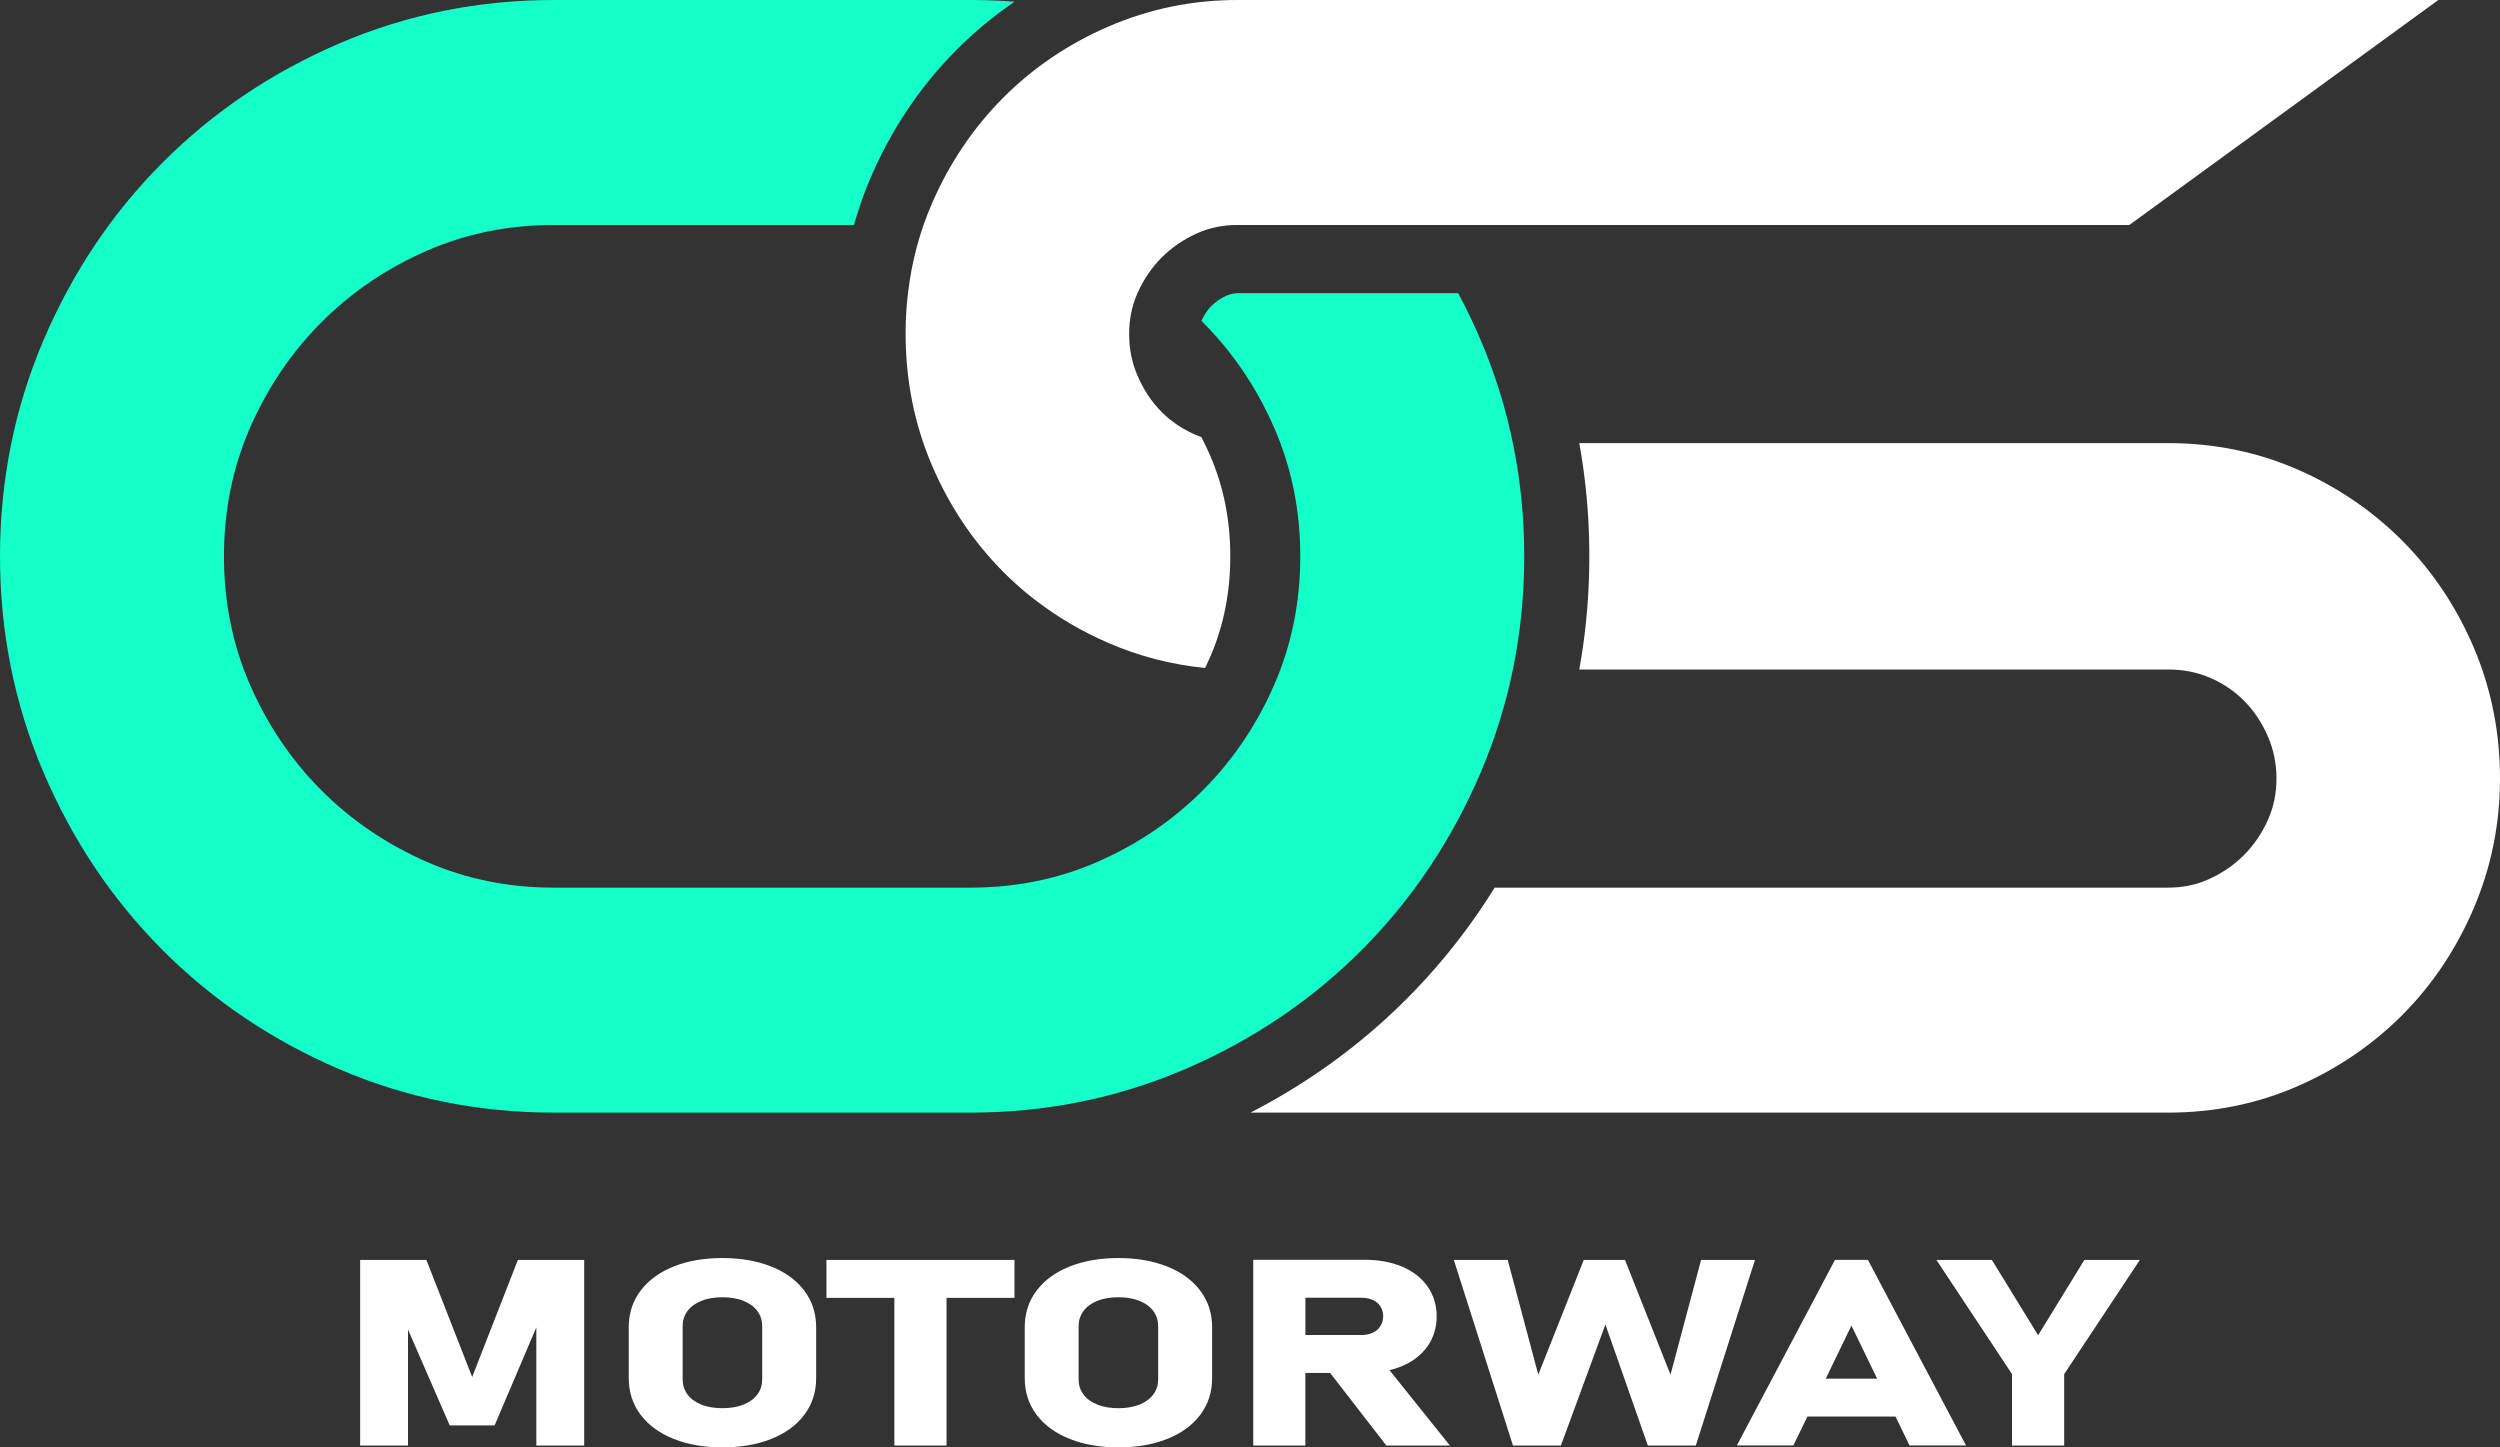
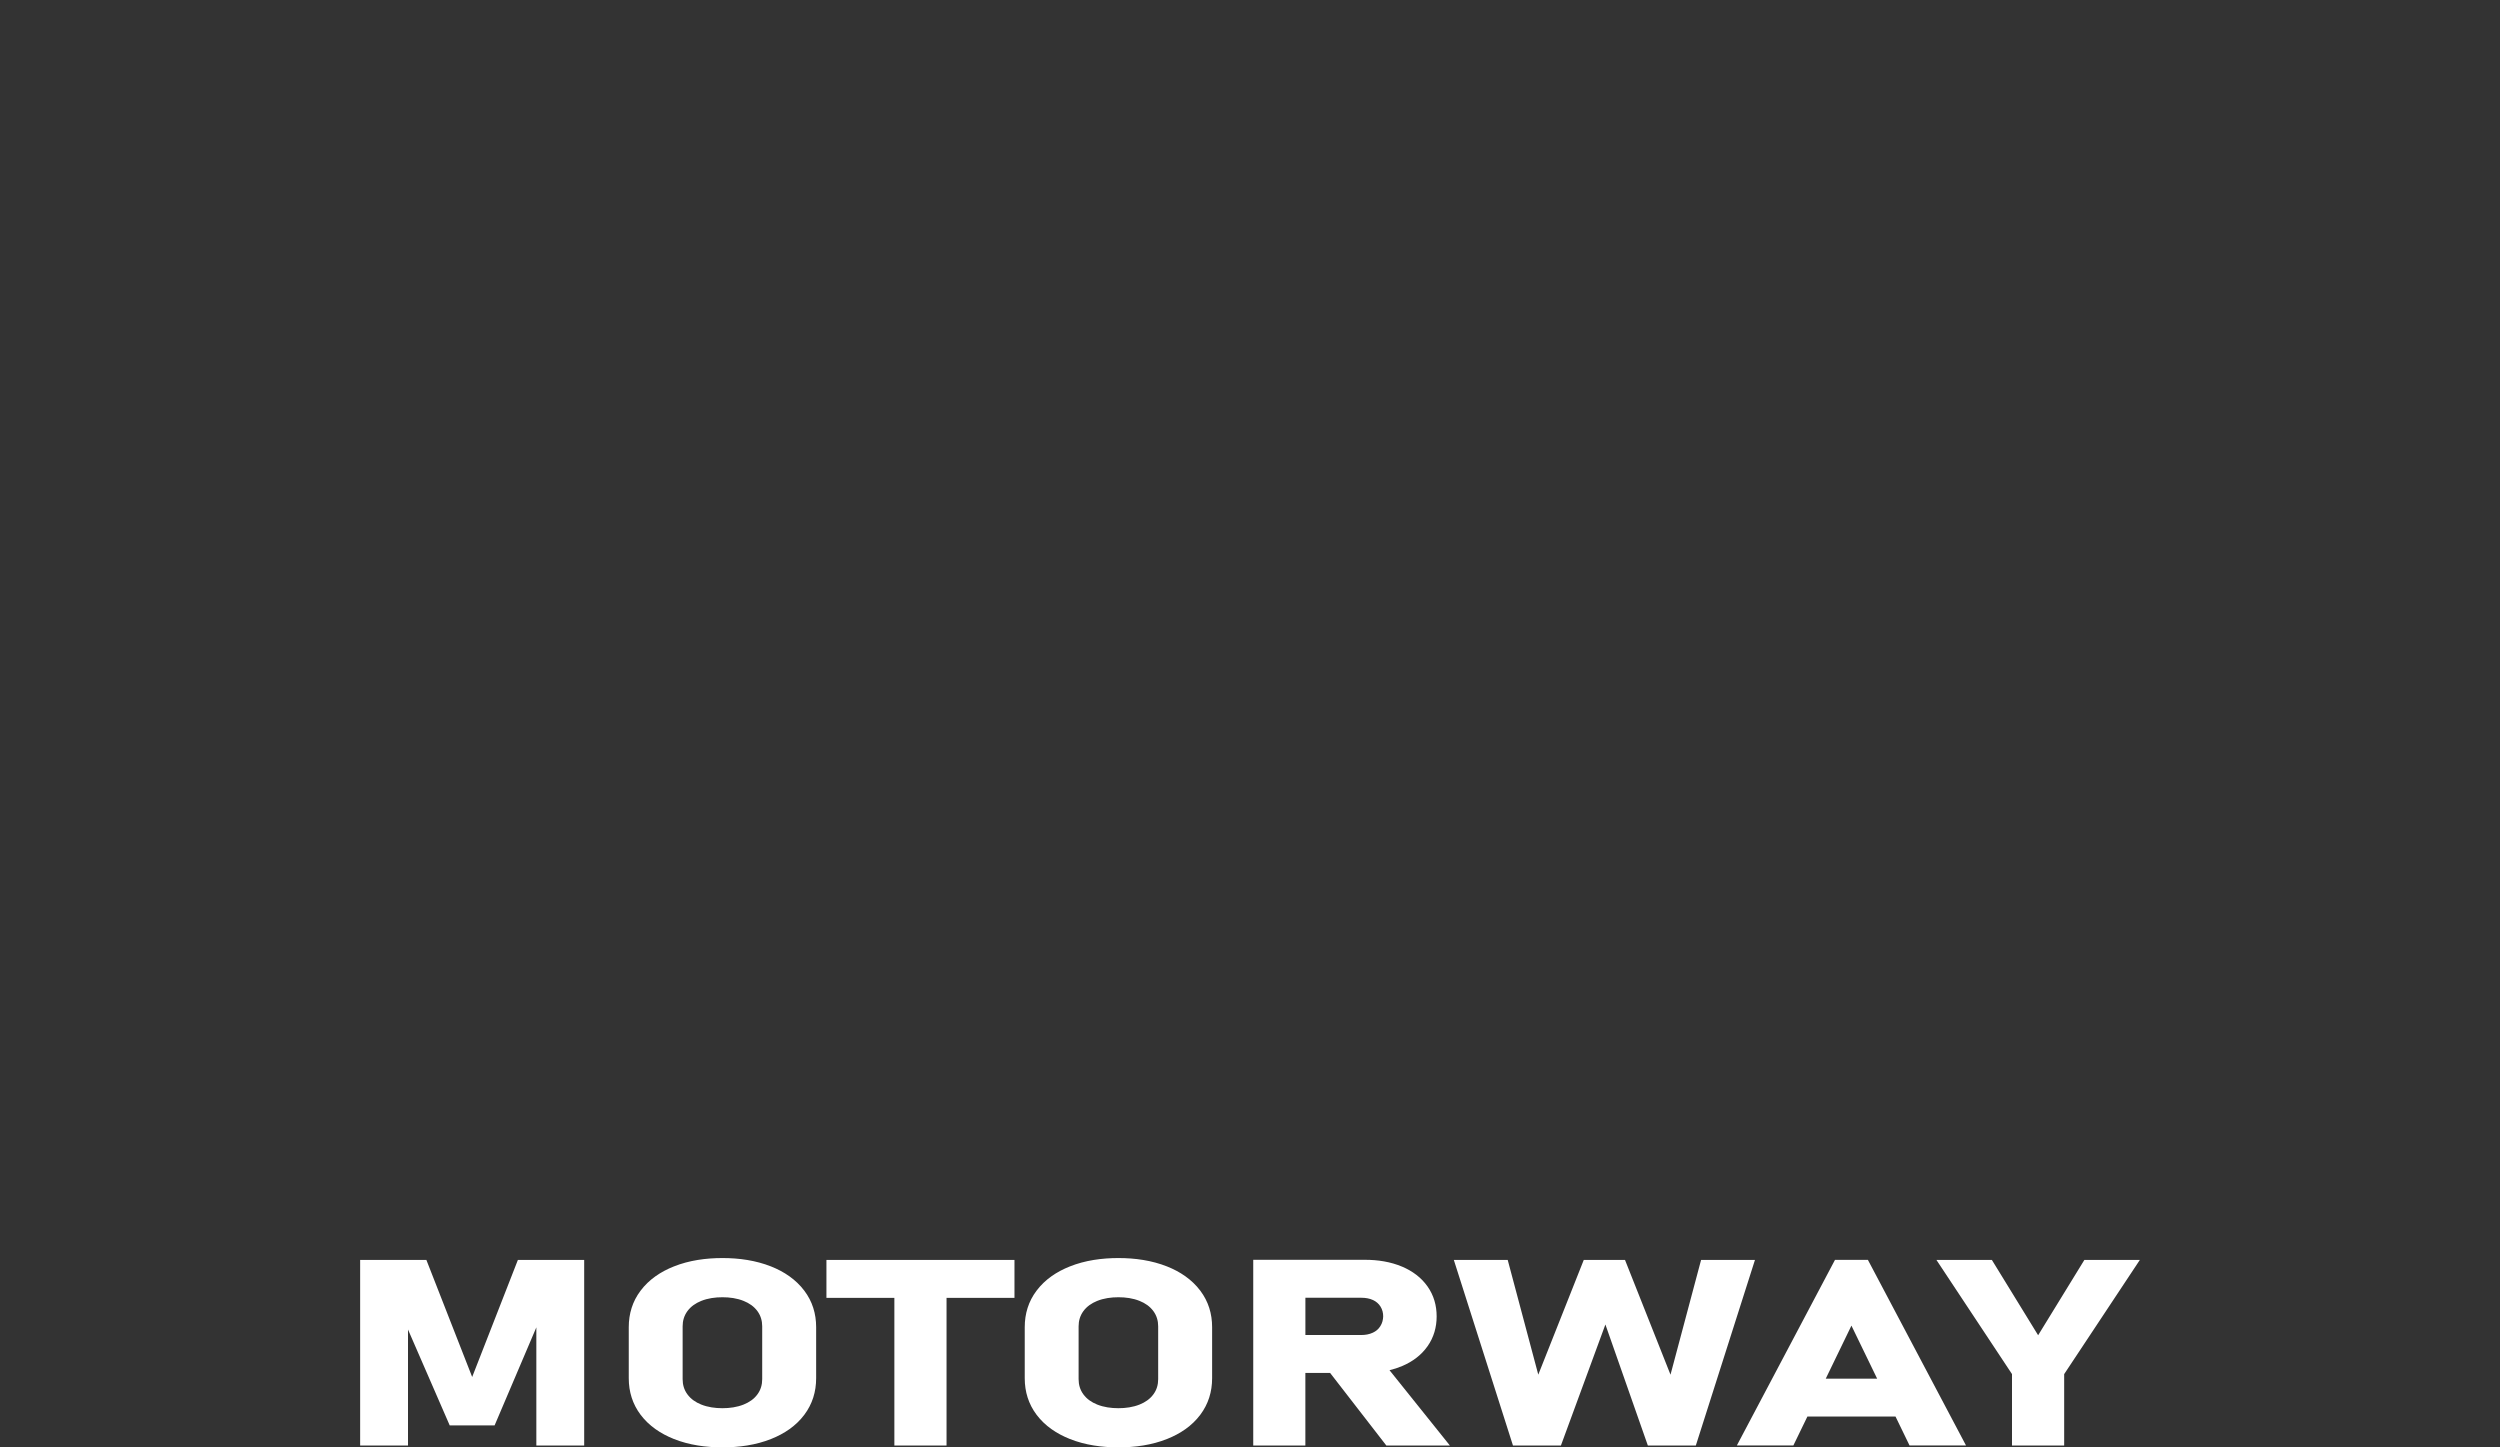
<svg xmlns="http://www.w3.org/2000/svg" width="190" height="110" viewBox="0 0 190 110" fill="none">
  <rect x="0" y="0" width="190" height="110" fill="#333333" stroke="none" />
  <g id="Logo">
    <g id="Group 15">
-       <path id="Vector" fill-rule="evenodd" clip-rule="evenodd" d="M68.827 25.387V25.338V25.289V25.241V25.227L68.828 25.192V25.142V25.093V25.064L68.829 25.045V24.996L68.831 24.946V24.904V24.899L68.832 24.849L68.833 24.8L68.834 24.752V24.743L68.836 24.703L68.838 24.654L68.838 24.606V24.583L68.84 24.557L68.841 24.508L68.842 24.459L68.844 24.422L68.845 24.41L68.846 24.361L68.847 24.313L68.85 24.264V24.261L68.853 24.216L68.854 24.167L68.857 24.118L68.858 24.102L68.859 24.069L68.862 24.02L68.864 23.972L68.865 23.941L68.867 23.923L68.869 23.875L68.872 23.826L68.875 23.782V23.778L68.877 23.729L68.881 23.681L68.883 23.633L68.885 23.621L68.887 23.584L68.89 23.535L68.894 23.486L68.895 23.462L68.897 23.439L68.9 23.389L68.904 23.341L68.907 23.302L68.908 23.293L68.912 23.244L68.916 23.196L68.92 23.148V23.143L68.924 23.099L68.927 23.051L68.932 23.003L68.934 22.984L68.936 22.954L68.942 22.906L68.945 22.858L68.949 22.826L68.951 22.81L68.954 22.761L68.959 22.713L68.965 22.666V22.665L68.969 22.617L68.975 22.569L68.98 22.521L68.981 22.508L68.985 22.472L68.99 22.424L68.996 22.376L69 22.35L69.002 22.328L69.007 22.28C69.285 19.92 69.883 17.633 70.839 15.441C72.137 12.448 73.931 9.753 76.225 7.445C78.534 5.12 81.242 3.316 84.241 2.016C87.361 0.666 90.654 0 94.051 0H95.033H185.313L161.829 17.098H113.591H94.051C92.971 17.098 91.936 17.296 90.95 17.743C89.951 18.195 89.055 18.8 88.28 19.579C87.506 20.359 86.905 21.261 86.456 22.265C86.011 23.257 85.815 24.3 85.815 25.387C85.815 25.807 85.844 26.219 85.904 26.626L85.91 26.656L85.912 26.675L85.915 26.689L85.919 26.72L85.92 26.725L85.924 26.753L85.928 26.776L85.929 26.784L85.936 26.815L85.937 26.827L85.941 26.847L85.946 26.877V26.878L85.953 26.91L85.955 26.926L85.957 26.94L85.964 26.973L85.965 26.977L85.971 27.004L85.974 27.027L85.977 27.035L85.983 27.066L85.984 27.078L85.99 27.097L85.996 27.127V27.128L86.002 27.16L86.006 27.178L86.01 27.192L86.017 27.223L86.018 27.227L86.025 27.254L86.03 27.277L86.031 27.285L86.039 27.316L86.041 27.326L86.047 27.346L86.054 27.376V27.377L86.062 27.408L86.066 27.426L86.07 27.439L86.078 27.47L86.08 27.476L86.086 27.501L86.093 27.525L86.094 27.533L86.103 27.562L86.106 27.574L86.112 27.594L86.12 27.623V27.625L86.129 27.655L86.134 27.673L86.138 27.686L86.147 27.716L86.149 27.722L86.157 27.748L86.164 27.771L86.166 27.777L86.175 27.809L86.179 27.82L86.186 27.84L86.194 27.869L86.205 27.901L86.211 27.919L86.215 27.93L86.225 27.962L86.227 27.966L86.236 27.991L86.243 28.016L86.246 28.022L86.256 28.052L86.26 28.065L86.267 28.083L86.278 28.113L86.288 28.144L86.296 28.163L86.3 28.174L86.311 28.205L86.314 28.21L86.323 28.235L86.332 28.259L86.335 28.264L86.347 28.296L86.35 28.307L86.358 28.325L86.37 28.355L86.381 28.386L86.389 28.403L86.394 28.416L86.406 28.446L86.408 28.453L86.419 28.476L86.429 28.5L86.431 28.506L86.444 28.537L86.45 28.548L86.457 28.567L86.47 28.596C86.912 29.608 87.502 30.523 88.28 31.305L88.299 31.325L88.315 31.34L88.32 31.344L88.339 31.365L88.351 31.375L88.359 31.384L88.379 31.404L88.387 31.41L88.399 31.423L88.419 31.441L88.423 31.445L88.44 31.461L88.459 31.479V31.48L88.48 31.499L88.495 31.513L88.5 31.518L88.52 31.537L88.531 31.546L88.54 31.555L88.561 31.575L88.567 31.58L88.581 31.593L88.602 31.611L88.604 31.613L88.623 31.629L88.641 31.646L88.643 31.649L88.664 31.667L88.678 31.678L88.684 31.685L88.705 31.703L88.715 31.711L88.725 31.721L88.746 31.738L88.753 31.743L88.768 31.756L88.788 31.774L88.79 31.775L88.809 31.793L88.827 31.807L88.831 31.81L88.852 31.828L88.866 31.838L88.872 31.844L88.894 31.861L88.903 31.869L88.915 31.879L88.937 31.896C89.524 32.368 90.174 32.754 90.877 33.053C91.018 33.114 91.16 33.17 91.304 33.22C91.541 33.676 91.762 34.141 91.969 34.617C93.028 37.055 93.502 39.624 93.502 42.28C93.502 44.935 93.029 47.504 91.97 49.941C91.849 50.219 91.721 50.493 91.591 50.765C89.062 50.519 86.601 49.889 84.24 48.865C82.236 47.998 80.363 46.904 78.653 45.58L78.624 45.558L78.612 45.549L78.572 45.518L78.533 45.487L78.504 45.465L78.492 45.455L78.454 45.425L78.414 45.394L78.384 45.37L78.374 45.362L78.336 45.331L78.296 45.299L78.266 45.275L78.257 45.268L78.217 45.236L78.179 45.204L78.147 45.179L78.138 45.173L78.1 45.141L78.061 45.108L78.03 45.084L78.022 45.076L77.983 45.045L77.944 45.013L77.913 44.986L77.905 44.98L77.867 44.948L77.828 44.915L77.797 44.888L77.789 44.883L77.751 44.849L77.713 44.817L77.681 44.789L77.674 44.785L77.635 44.751L77.598 44.718L77.566 44.69L77.559 44.684L77.52 44.652L77.483 44.619L77.451 44.59L77.445 44.585L77.407 44.551L77.368 44.519L77.337 44.489L77.331 44.485L77.294 44.452L77.255 44.416L77.223 44.387L77.218 44.383L77.18 44.349L77.143 44.316L77.11 44.284L77.106 44.282L77.069 44.247L77.031 44.213L76.998 44.182L76.994 44.178L76.957 44.144L76.919 44.109L76.886 44.077L76.882 44.075L76.845 44.04L76.808 44.006L76.773 43.972L76.771 43.971L76.734 43.936L76.698 43.901L76.663 43.867L76.661 43.866L76.624 43.83L76.587 43.795L76.552 43.761L76.551 43.76L76.515 43.723L76.478 43.688L76.443 43.653L76.442 43.652L76.405 43.617L76.37 43.581L76.334 43.546L76.297 43.51L76.261 43.473L76.225 43.437C73.915 41.112 72.123 38.389 70.831 35.371C69.474 32.199 68.827 28.838 68.827 25.387L68.827 25.387ZM120.023 33.676H164.775C168.194 33.676 171.523 34.323 174.659 35.701C177.631 37.007 180.308 38.813 182.602 41.122C184.912 43.446 186.704 46.17 187.996 49.188C189.352 52.36 190 55.72 190 59.172C190 62.592 189.339 65.906 187.996 69.047C186.704 72.066 184.912 74.79 182.602 77.114C180.308 79.422 177.631 81.228 174.659 82.534C171.523 83.912 168.194 84.559 164.775 84.559H95.035L95.1 84.525L95.24 84.453L95.352 84.393L95.603 84.26L95.651 84.236L95.855 84.127L95.856 84.126L96.059 84.016L96.104 83.992L96.263 83.905L96.353 83.856L96.466 83.792L96.6 83.717L96.668 83.679L96.847 83.577L96.869 83.565L97.07 83.45L97.093 83.436L97.27 83.333L97.339 83.293L97.47 83.216L97.584 83.149L97.67 83.099L97.827 83.004L97.868 82.979L98.066 82.86L98.069 82.858L98.263 82.739L98.311 82.71L98.46 82.617L98.552 82.56L98.656 82.495L98.791 82.409L98.851 82.371L99.029 82.256L99.046 82.246L99.24 82.12L99.267 82.104L99.434 81.995L99.504 81.948L99.74 81.791L99.82 81.738L99.975 81.635L100.012 81.61L100.203 81.479L100.21 81.475L100.394 81.348L100.442 81.314L100.583 81.216L100.676 81.151L100.772 81.084L100.906 80.988L100.961 80.949L101.137 80.824L101.149 80.814L101.336 80.678L101.366 80.658L101.523 80.542L101.595 80.489L101.709 80.405L101.821 80.321L101.895 80.266L102.048 80.15L102.079 80.126L102.263 79.987L102.275 79.978L102.447 79.844L102.498 79.804L102.63 79.703L102.723 79.63L102.811 79.559L102.944 79.454L102.993 79.415L103.166 79.277L103.173 79.27L103.353 79.124L103.387 79.098L103.534 78.977L103.606 78.916L103.712 78.828L103.825 78.735L103.89 78.68L104.042 78.552L104.068 78.53L104.244 78.38L104.258 78.367L104.421 78.229L104.473 78.182L104.596 78.076L104.689 77.994L104.769 77.921L104.901 77.806L104.945 77.767L105.113 77.616L105.117 77.612L105.29 77.456L105.325 77.424L105.462 77.298L105.535 77.231L105.632 77.141L105.744 77.037L105.803 76.982L105.952 76.841L105.973 76.822L106.142 76.661L106.159 76.644L106.31 76.499L106.364 76.446L106.478 76.336L106.569 76.246L106.644 76.172L106.774 76.044L106.811 76.008L106.976 75.842L107.095 75.723L107.177 75.638L107.213 75.602L107.33 75.482L107.377 75.433L107.447 75.362L107.563 75.24L107.576 75.227L107.588 75.214L107.773 75.019L107.794 74.996L107.911 74.874L107.97 74.812L108.025 74.751L108.139 74.628L108.164 74.602L108.253 74.505L108.358 74.391L108.366 74.382L108.479 74.257L108.549 74.18L108.59 74.133L108.702 74.008L108.74 73.967L108.814 73.883L108.925 73.758L108.927 73.754L109.035 73.632L109.115 73.54L109.145 73.505L109.255 73.378L109.302 73.323L109.362 73.251L109.472 73.124L109.486 73.107L109.58 72.996L109.67 72.889L109.687 72.868L109.794 72.739L109.852 72.671L109.901 72.611L110.006 72.481L110.032 72.45L110.112 72.352L110.212 72.229L110.217 72.222L110.322 72.091L110.39 72.007L110.426 71.962L110.529 71.831L110.566 71.784L110.632 71.699L110.735 71.568L110.742 71.56L110.838 71.436L110.915 71.335L110.94 71.304L111.04 71.171L111.086 71.109L111.142 71.037L111.241 70.905L111.258 70.883L111.341 70.77L111.427 70.655L111.441 70.637L111.539 70.502L111.595 70.425L111.637 70.367L111.735 70.232L111.762 70.196L111.833 70.096L111.927 69.964L111.929 69.961L112.026 69.825L112.091 69.732L112.123 69.688L112.218 69.552L112.254 69.5L112.312 69.415L112.407 69.277L112.415 69.266L112.501 69.14L112.575 69.031L112.595 69.001L112.688 68.862L112.733 68.795L112.781 68.724L112.872 68.586L112.89 68.558L112.963 68.446L113.045 68.321L113.055 68.306L113.146 68.166L113.199 68.083L113.236 68.026L113.325 67.885L113.352 67.843L113.415 67.743L113.503 67.602L113.591 67.461H164.775C165.856 67.461 166.891 67.263 167.878 66.816C168.876 66.364 169.772 65.759 170.546 64.98C171.321 64.201 171.921 63.3 172.37 62.294C172.814 61.302 173.011 60.259 173.011 59.172C173.011 58.054 172.803 56.986 172.356 55.963C171.915 54.951 171.324 54.037 170.546 53.255C169.795 52.5 168.929 51.925 167.951 51.506C166.938 51.072 165.874 50.883 164.775 50.883H120.023L120.03 50.851L120.046 50.751L120.071 50.618L120.081 50.559L120.094 50.485L120.116 50.353L120.131 50.267L120.138 50.221L120.16 50.087L120.179 49.976L120.181 49.955L120.204 49.822L120.224 49.689L120.225 49.684L120.243 49.556L120.264 49.423L120.269 49.392L120.283 49.291L120.302 49.157L120.312 49.099L120.322 49.023L120.34 48.89L120.376 48.623L120.392 48.512L120.394 48.49L120.41 48.357L120.427 48.223L120.429 48.218L120.443 48.088L120.459 47.955L120.463 47.924L120.475 47.821L120.489 47.687L120.497 47.63L120.504 47.553L120.519 47.419L120.528 47.334L120.533 47.285L120.546 47.151L120.557 47.04L120.56 47.017L120.573 46.882L120.584 46.747L120.586 46.745L120.597 46.613L120.609 46.479L120.612 46.449L120.621 46.345L120.631 46.209L120.636 46.153L120.642 46.075L120.653 45.94L120.659 45.856L120.662 45.805L120.672 45.671L120.68 45.559L120.681 45.535L120.69 45.4L120.698 45.265V45.263L120.706 45.13L120.713 44.994L120.716 44.966L120.721 44.86L120.727 44.724L120.73 44.668L120.734 44.589L120.74 44.453L120.744 44.371L120.745 44.318L120.752 44.182L120.756 44.073L120.757 44.048L120.761 43.911L120.766 43.776L120.77 43.641L120.772 43.505L120.774 43.476L120.776 43.368L120.779 43.233L120.78 43.178L120.782 43.096L120.782 42.96L120.784 42.879L120.786 42.824L120.786 42.688V42.58V42.552L120.788 42.416V42.28V42.144L120.786 42.008V41.981V41.872L120.786 41.736L120.784 41.682L120.782 41.6L120.782 41.464L120.78 41.382L120.779 41.328L120.776 41.192L120.774 41.084L120.772 41.056L120.77 40.92L120.766 40.785V40.784L120.761 40.649L120.757 40.513L120.756 40.487L120.752 40.377L120.747 40.243L120.744 40.19L120.74 40.106L120.734 39.972L120.73 39.891L120.727 39.836L120.721 39.701L120.716 39.595L120.713 39.565L120.706 39.43L120.698 39.298V39.295L120.69 39.159L120.681 39.024L120.68 39L120.672 38.89L120.663 38.755L120.659 38.705L120.653 38.62L120.642 38.486L120.636 38.408L120.632 38.351L120.621 38.216L120.612 38.111L120.609 38.081L120.597 37.946L120.586 37.816V37.812L120.573 37.678L120.56 37.544L120.557 37.52L120.547 37.409L120.533 37.276L120.528 37.225L120.519 37.141L120.504 37.008L120.497 36.931L120.49 36.873L120.475 36.739L120.463 36.636L120.459 36.604L120.444 36.471L120.427 36.342V36.338L120.41 36.204L120.394 36.07L120.392 36.049L120.377 35.936L120.359 35.802L120.353 35.755L120.341 35.669L120.322 35.536L120.312 35.462L120.304 35.404L120.284 35.27L120.269 35.169L120.264 35.136L120.245 35.003L120.225 34.876L120.224 34.871L120.204 34.738L120.181 34.604L120.179 34.583L120.161 34.472L120.139 34.339L120.132 34.292L120.116 34.206L120.094 34.074L120.081 34L120.071 33.941L120.048 33.809L120.03 33.71L120.023 33.676L120.023 33.676Z" fill="white" />
-       <path id="Vector_2" fill-rule="evenodd" clip-rule="evenodd" d="M73.75 84.559H42.092C36.424 84.559 30.923 83.477 25.711 81.226C20.697 79.063 16.186 76.053 12.328 72.177C8.467 68.3 5.472 63.769 3.318 58.731C1.08 53.497 0 47.973 0 42.28C0 36.587 1.08 31.062 3.318 25.828C5.473 20.789 8.467 16.26 12.326 12.382C16.185 8.506 20.697 5.496 25.711 3.333C30.923 1.082 36.424 0 42.092 0H73.75C74.874 0 75.994 0.044 77.105 0.13C75.533 1.2 74.06 2.418 72.704 3.781C69.95 6.545 67.783 9.786 66.227 13.367C65.696 14.586 65.256 15.832 64.901 17.098H42.092C38.729 17.098 35.477 17.721 32.395 19.075C29.4 20.392 26.717 22.195 24.405 24.515C22.094 26.837 20.3 29.532 18.989 32.54C17.642 35.635 17.021 38.903 17.021 42.28C17.021 45.658 17.642 48.924 18.989 52.019C20.301 55.029 22.094 57.722 24.405 60.043C26.717 62.364 29.4 64.167 32.395 65.484C35.477 66.838 38.729 67.461 42.092 67.461H73.75C77.112 67.461 80.366 66.838 83.447 65.484C86.442 64.167 89.125 62.364 91.436 60.043C93.748 57.722 95.541 55.029 96.852 52.019C98.201 48.924 98.821 45.658 98.821 42.28C98.821 38.903 98.201 35.635 96.852 32.54C95.542 29.532 93.748 26.837 91.436 24.515L91.309 24.387C91.501 23.958 91.747 23.576 92.077 23.243C92.41 22.91 92.795 22.662 93.223 22.469C93.539 22.325 93.868 22.28 94.212 22.28H110.822C111.437 23.432 112.006 24.615 112.524 25.828C114.763 31.062 115.842 36.587 115.842 42.28C115.842 47.973 114.763 53.497 112.524 58.731C110.37 63.769 107.375 68.3 103.515 72.177C99.655 76.053 95.145 79.063 90.131 81.226C84.919 83.477 79.417 84.559 73.75 84.559V84.559Z" fill="#14FFCA" />
-     </g>
+       </g>
    <path id="Vector_3" fill-rule="evenodd" clip-rule="evenodd" d="M40.762 100.88L37.59 108.329H34.177L31.008 101.044V109.859H27.371V95.753H32.404L35.885 104.651L39.36 95.753H44.398V109.859H40.762V100.882V100.88ZM54.909 110C53.651 110 52.38 109.828 51.205 109.359C50.217 108.962 49.333 108.381 48.685 107.521C48.072 106.705 47.786 105.772 47.786 104.75V100.864C47.786 99.842 48.069 98.906 48.685 98.091C49.33 97.233 50.217 96.647 51.205 96.253C52.377 95.784 53.651 95.612 54.909 95.612C56.165 95.612 57.436 95.787 58.608 96.253C59.596 96.647 60.48 97.233 61.127 98.091C61.744 98.909 62.027 99.842 62.027 100.864V104.75C62.027 105.772 61.741 106.705 61.13 107.521C60.485 108.381 59.602 108.965 58.611 109.359C57.439 109.828 56.167 110 54.912 110H54.909ZM71.937 98.638V109.859H67.972V98.638H62.809V95.753H77.1V98.638H71.937ZM85.003 110C83.745 110 82.474 109.828 81.299 109.359C80.311 108.962 79.427 108.381 78.779 107.521C78.166 106.705 77.88 105.772 77.88 104.75V100.864C77.88 99.842 78.163 98.906 78.779 98.091C79.424 97.233 80.311 96.647 81.299 96.253C82.471 95.784 83.745 95.612 85.003 95.612C86.259 95.612 87.53 95.787 88.702 96.253C89.69 96.647 90.574 97.233 91.222 98.091C91.838 98.909 92.121 99.842 92.121 100.864V104.75C92.121 105.772 91.835 106.705 91.224 107.521C90.579 108.381 89.695 108.965 88.705 109.359C87.532 109.828 86.261 110 85.006 110H85.003ZM105.603 104.135L110.191 109.859H105.361L101.087 104.341H99.208V109.859H95.246V95.745H103.747C104.711 95.745 105.681 95.891 106.575 96.271C107.342 96.6 108.013 97.085 108.496 97.775C108.972 98.453 109.185 99.219 109.185 100.046C109.185 100.869 108.97 101.636 108.496 102.311C108.013 103.001 107.34 103.489 106.57 103.817C106.258 103.95 105.933 104.057 105.603 104.135ZM126.959 104.474L129.283 95.753H133.378L128.883 109.859H125.236L122.01 100.661L118.63 109.859H114.985L110.49 95.753H114.585L116.909 104.474L120.367 95.753H123.499L126.957 104.474H126.959ZM144.06 107.659H137.361L136.295 109.857H132L139.459 95.75H141.96L149.418 109.857H145.126L144.06 107.659ZM156.877 104.43V109.859H152.912V104.43L147.167 95.753H151.381L154.898 101.479L158.413 95.753H162.63L156.879 104.43H156.877ZM54.907 107.023C55.455 107.023 56.014 106.948 56.523 106.742C56.937 106.575 57.306 106.33 57.569 105.965C57.818 105.624 57.927 105.238 57.927 104.815V100.799C57.927 100.379 57.816 99.993 57.569 99.652C57.303 99.287 56.937 99.039 56.523 98.873C56.014 98.664 55.452 98.591 54.907 98.591C54.358 98.591 53.796 98.664 53.284 98.873C52.871 99.042 52.504 99.287 52.239 99.652C51.992 99.993 51.88 100.379 51.88 100.799V104.815C51.88 105.238 51.99 105.624 52.239 105.965C52.504 106.33 52.871 106.575 53.284 106.742C53.796 106.95 54.358 107.023 54.907 107.023ZM85 107.023C85.549 107.023 86.108 106.948 86.617 106.742C87.031 106.575 87.397 106.33 87.662 105.965C87.912 105.624 88.021 105.238 88.021 104.815V100.799C88.021 100.379 87.909 99.993 87.662 99.652C87.397 99.287 87.031 99.039 86.617 98.873C86.108 98.664 85.546 98.591 85 98.591C84.452 98.591 83.89 98.664 83.378 98.873C82.965 99.042 82.598 99.287 82.333 99.652C82.086 99.993 81.974 100.379 81.974 100.799V104.815C81.974 105.238 82.084 105.624 82.333 105.965C82.598 106.33 82.965 106.575 83.378 106.742C83.89 106.95 84.452 107.023 85 107.023ZM99.208 101.461H103.463C103.765 101.461 104.067 101.411 104.342 101.281C104.579 101.169 104.768 101.013 104.906 100.788C105.052 100.562 105.114 100.306 105.122 100.043C105.122 99.78 105.06 99.527 104.919 99.3C104.781 99.079 104.592 98.919 104.358 98.807C104.082 98.677 103.77 98.63 103.466 98.63H99.21V101.463L99.208 101.461ZM142.664 104.779L140.709 100.747L138.757 104.779H142.664Z" fill="white" />
  </g>
</svg>